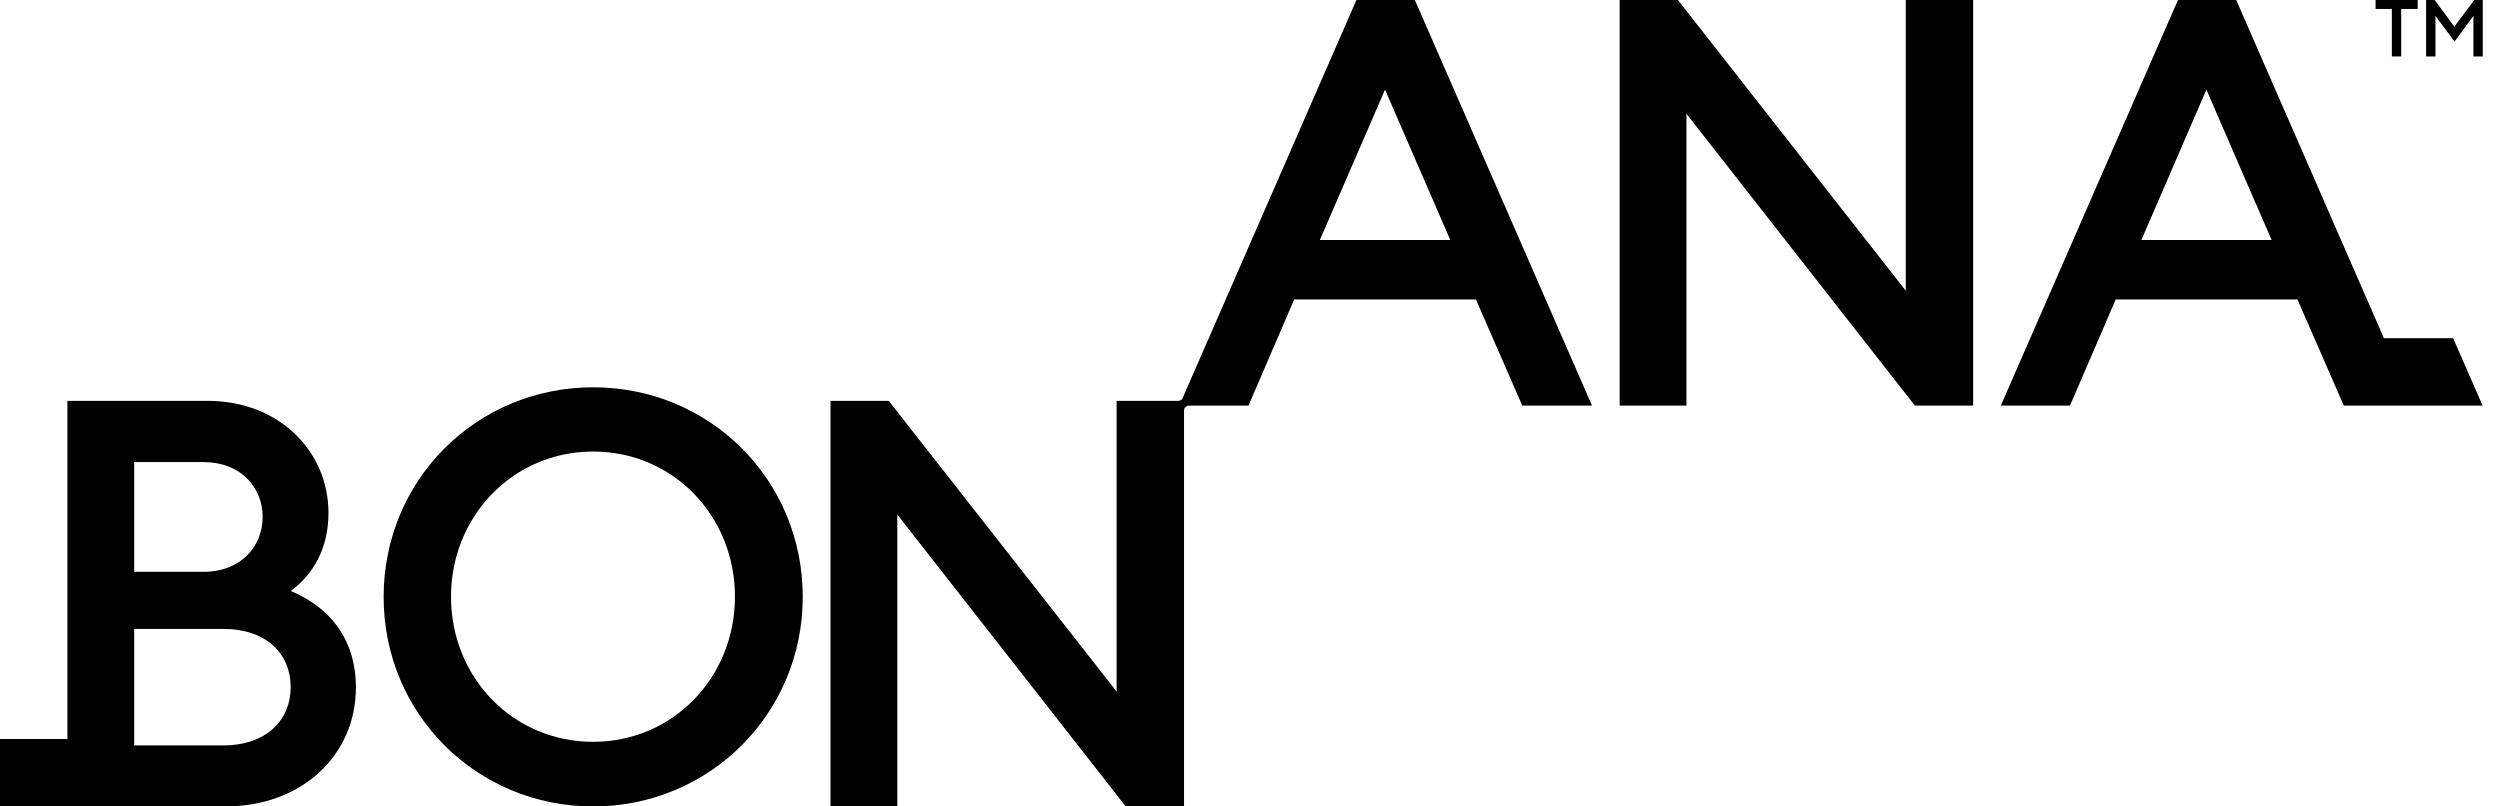
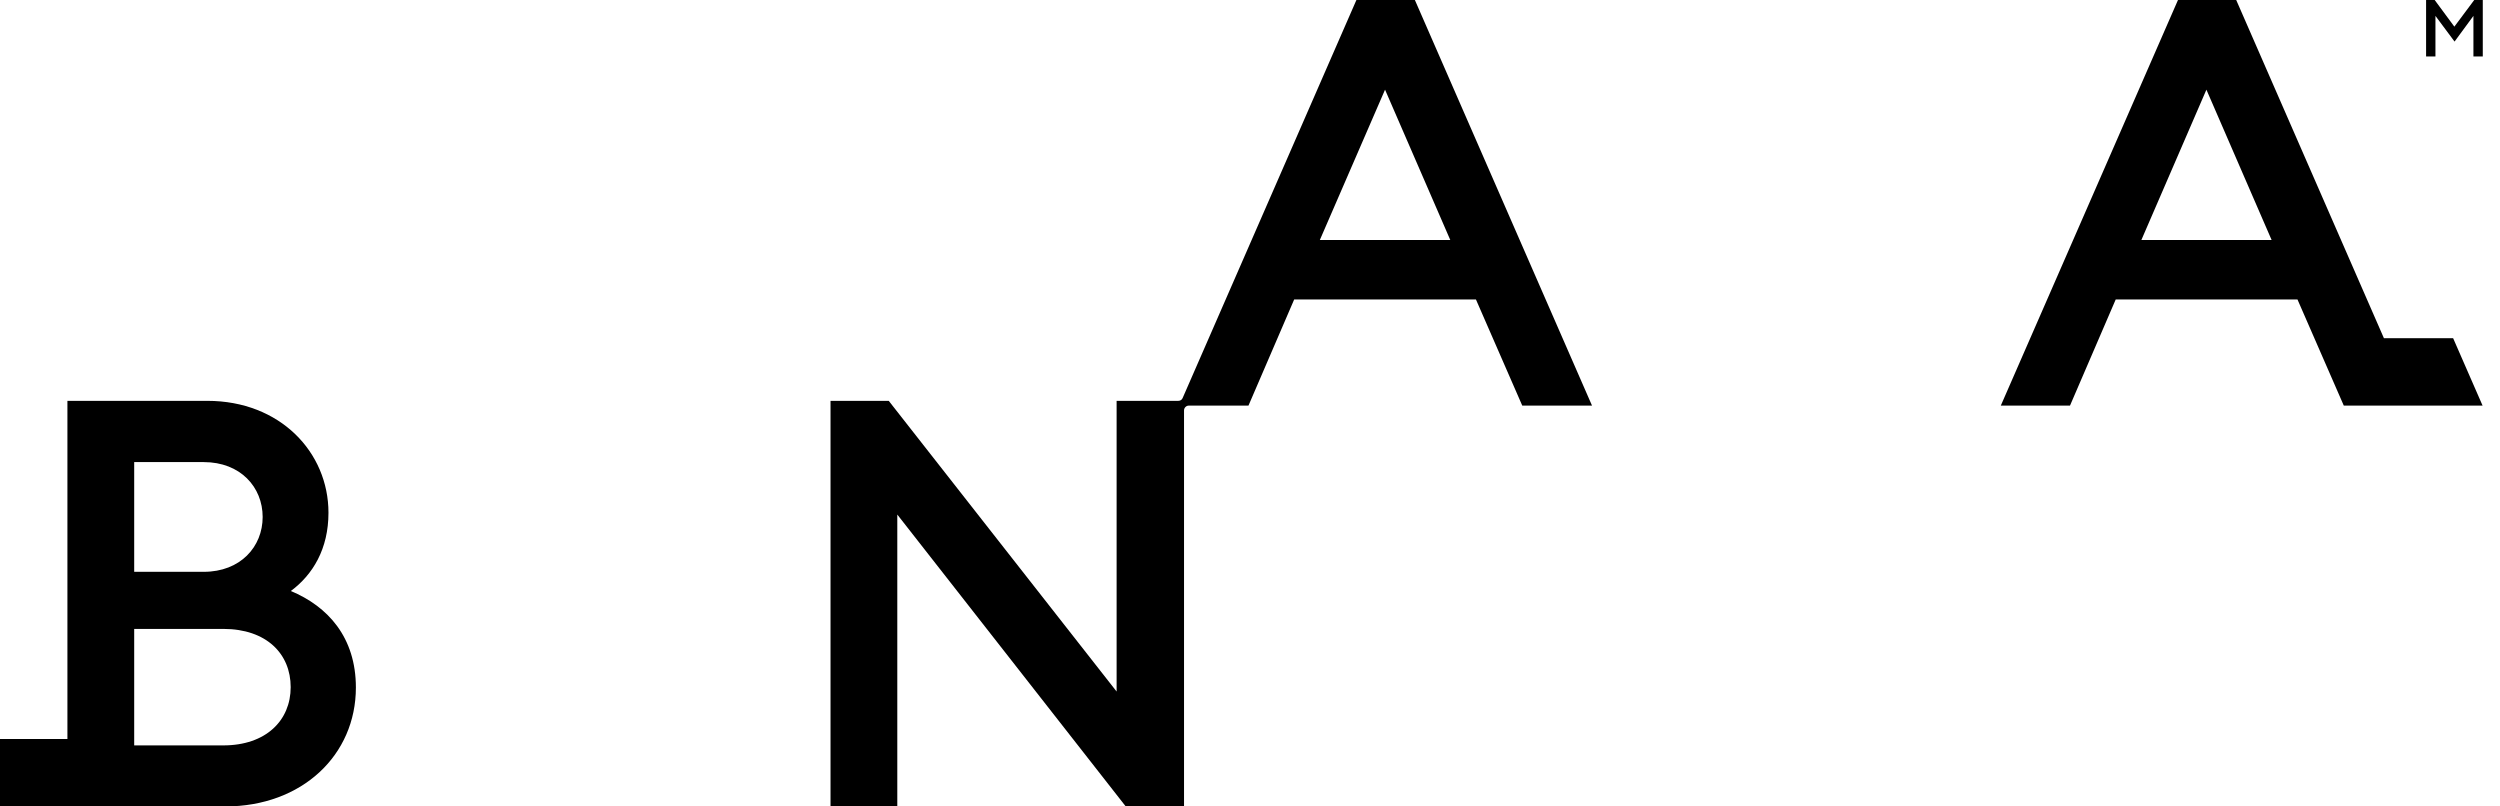
<svg xmlns="http://www.w3.org/2000/svg" width="62" height="20" viewBox="0 0 62 20" fill="none">
  <path d="M35.084 0H33.639L29.329 9.872C29.31 9.916 29.27 9.941 29.221 9.941H27.692V17.15L22.041 9.941H20.597V20H22.253V12.761L27.919 20H29.364V10.178C29.364 10.113 29.418 10.059 29.482 10.059H30.962L32.096 7.426H36.603L37.752 10.059H39.482L35.089 0H35.084ZM32.732 5.952L34.349 2.224L35.967 5.952H32.737H32.732Z" fill="black" />
-   <path d="M14.711 20C11.821 20 9.514 17.707 9.514 14.803C9.514 11.898 11.821 9.605 14.711 9.605C17.601 9.605 19.908 11.898 19.908 14.803C19.908 17.707 17.586 20 14.711 20ZM14.711 18.397C16.693 18.397 18.227 16.795 18.227 14.798C18.227 12.801 16.698 11.198 14.711 11.198C12.724 11.198 11.185 12.801 11.185 14.798C11.185 16.795 12.714 18.397 14.711 18.397Z" fill="black" />
-   <path d="M47.489 10.059L41.824 2.821V10.059H40.167V0H41.612L47.263 7.209V0H48.934V10.059H47.489Z" fill="black" />
  <path d="M7.209 14.66C7.761 14.251 8.146 13.61 8.146 12.717C8.146 11.213 6.943 9.941 5.143 9.941H1.672V18.328H0V20H5.582C7.495 20 8.826 18.723 8.826 17.051C8.826 15.804 8.131 15.04 7.209 14.655V14.66ZM3.328 11.46H5.054C5.962 11.46 6.514 12.081 6.514 12.821C6.514 13.56 5.962 14.181 5.054 14.181H3.328V11.46ZM5.537 18.486H3.328V15.597H5.537C6.612 15.597 7.209 16.218 7.209 17.041C7.209 17.865 6.598 18.486 5.537 18.486Z" fill="black" />
  <path d="M60.833 8.388H59.122L59.132 8.412L55.458 0H54.014L49.62 10.059H51.336L52.47 7.426H56.977L58.126 10.059H61.568L60.838 8.388H60.833ZM53.106 5.952L54.719 2.224L56.336 5.952H53.106Z" fill="black" />
-   <path d="M59.318 0.222H58.914V0H59.959V0.222H59.55V1.4H59.318V0.222Z" fill="black" />
  <path d="M60.399 0.394V1.4H60.167V0H60.38L60.868 0.661L61.361 0H61.573V1.4H61.341V0.394L60.873 1.031L60.399 0.394Z" fill="black" />
</svg>